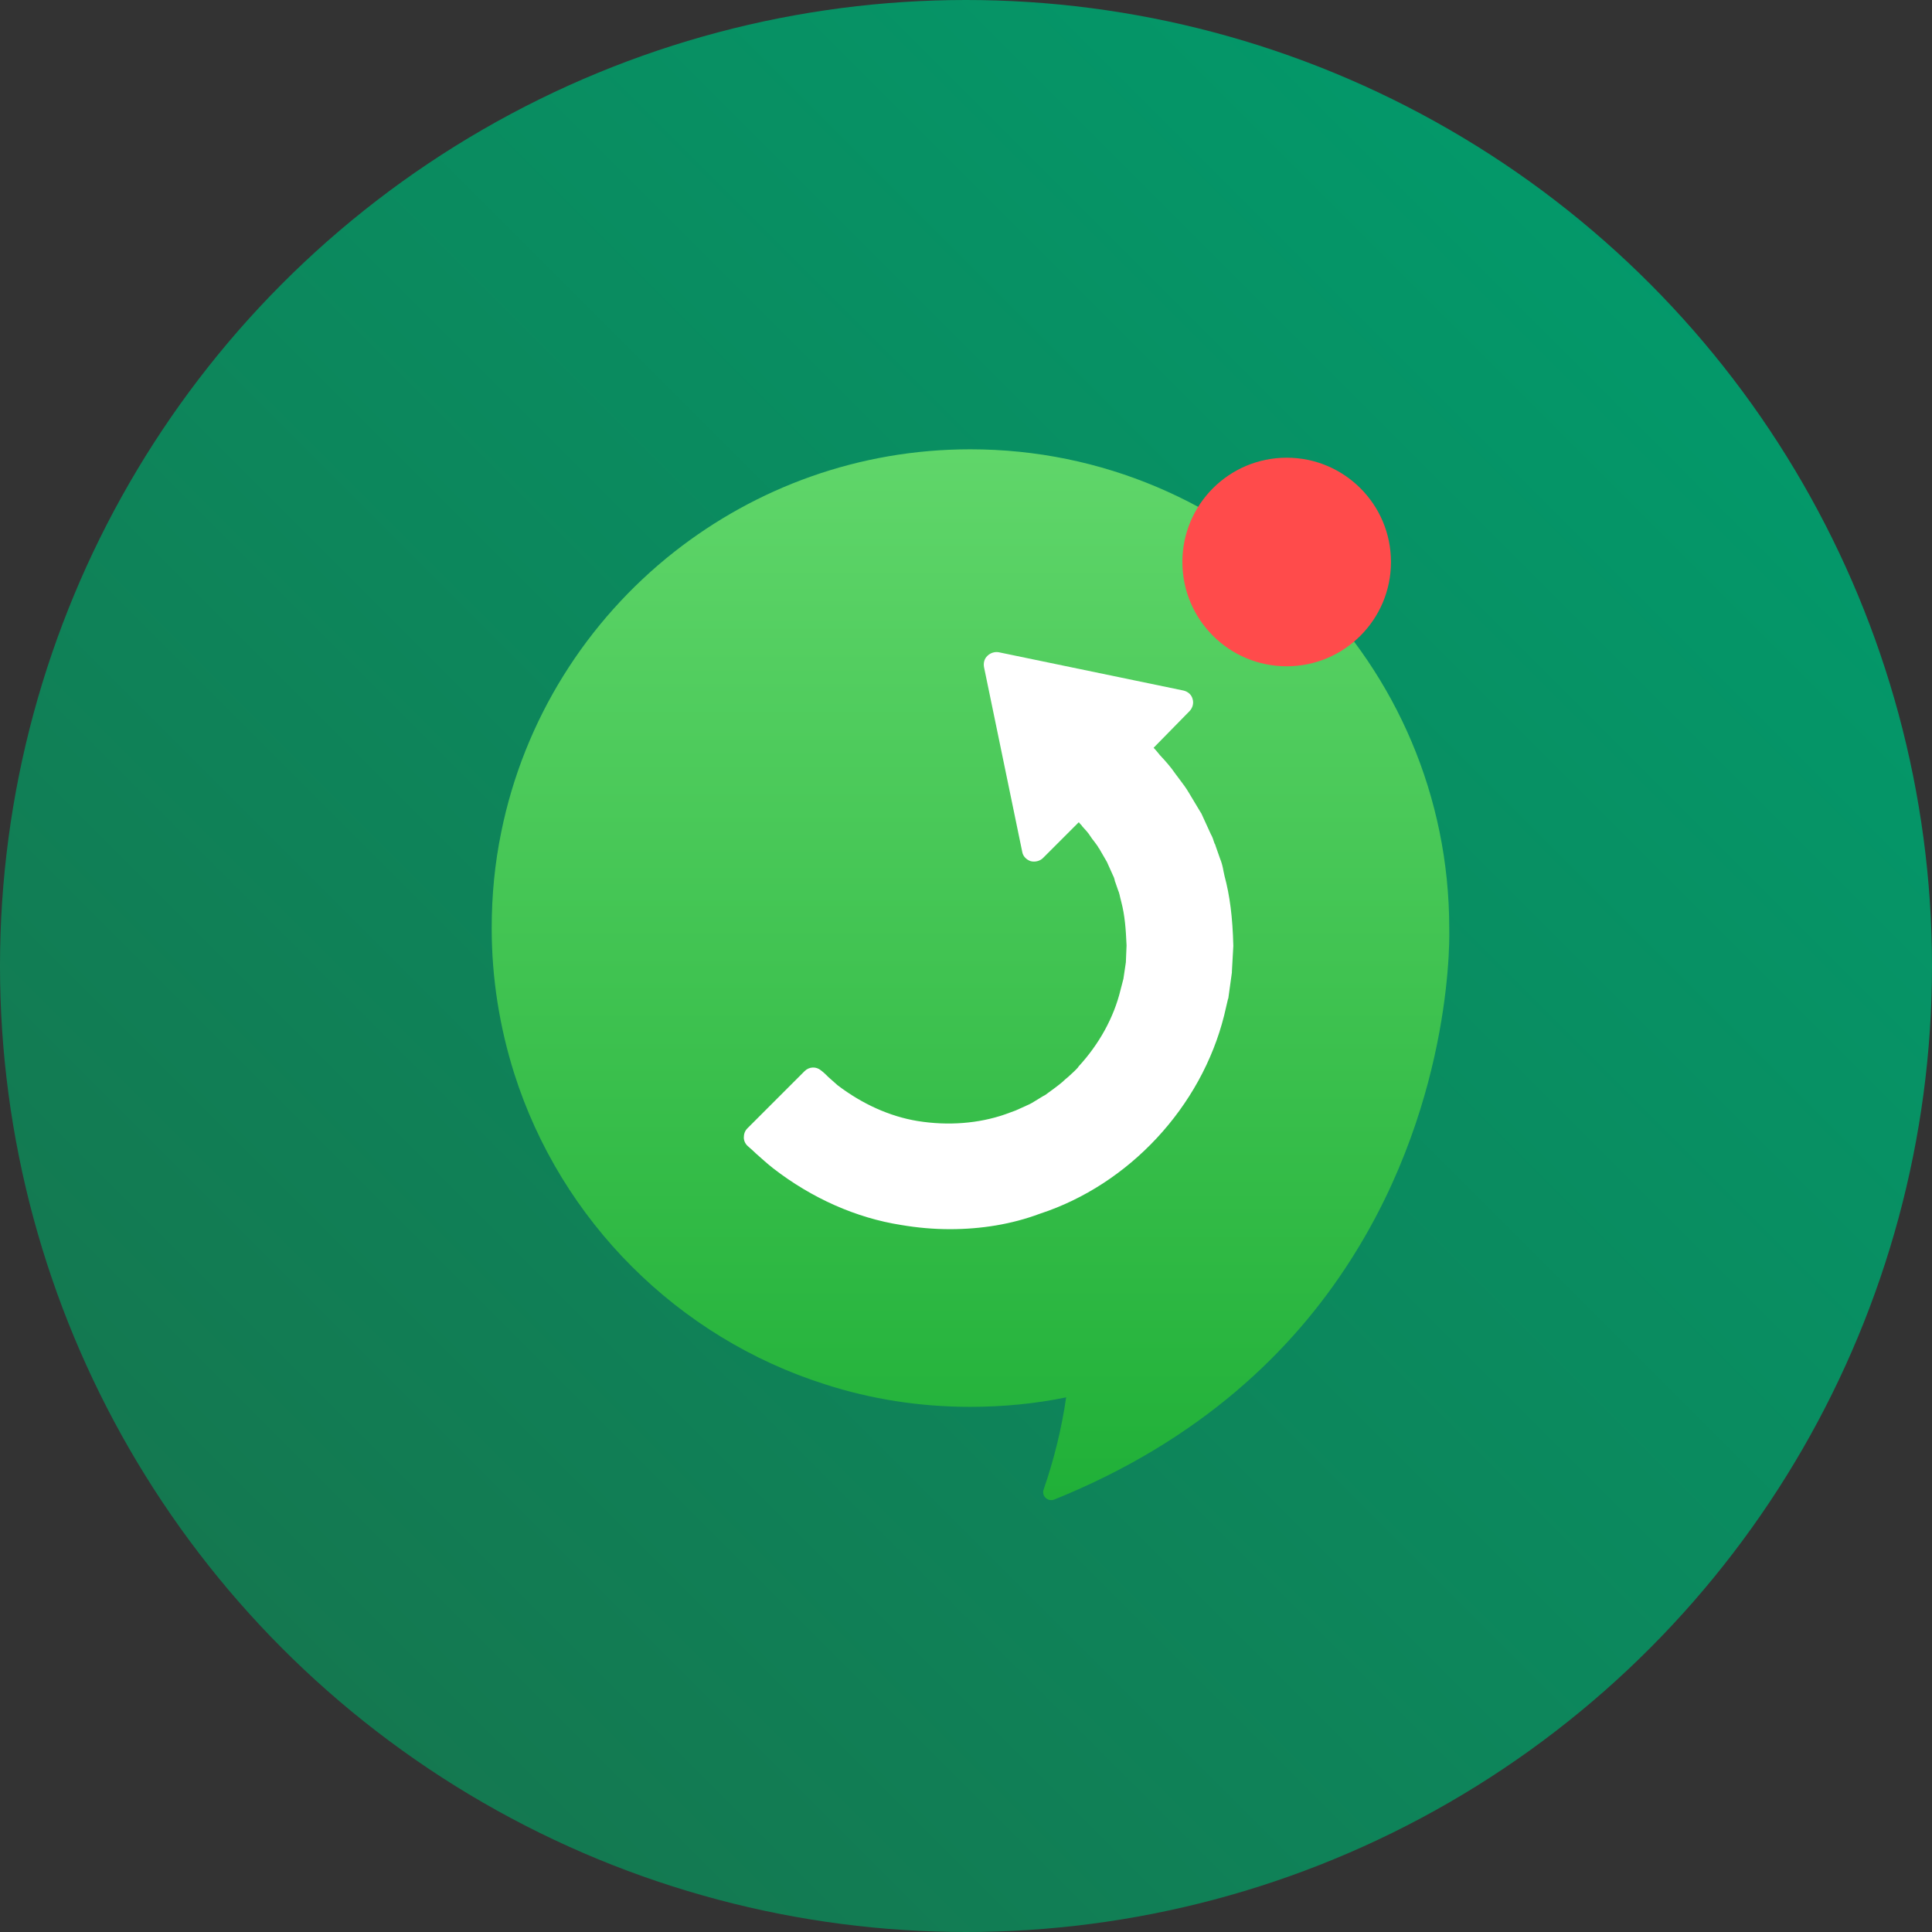
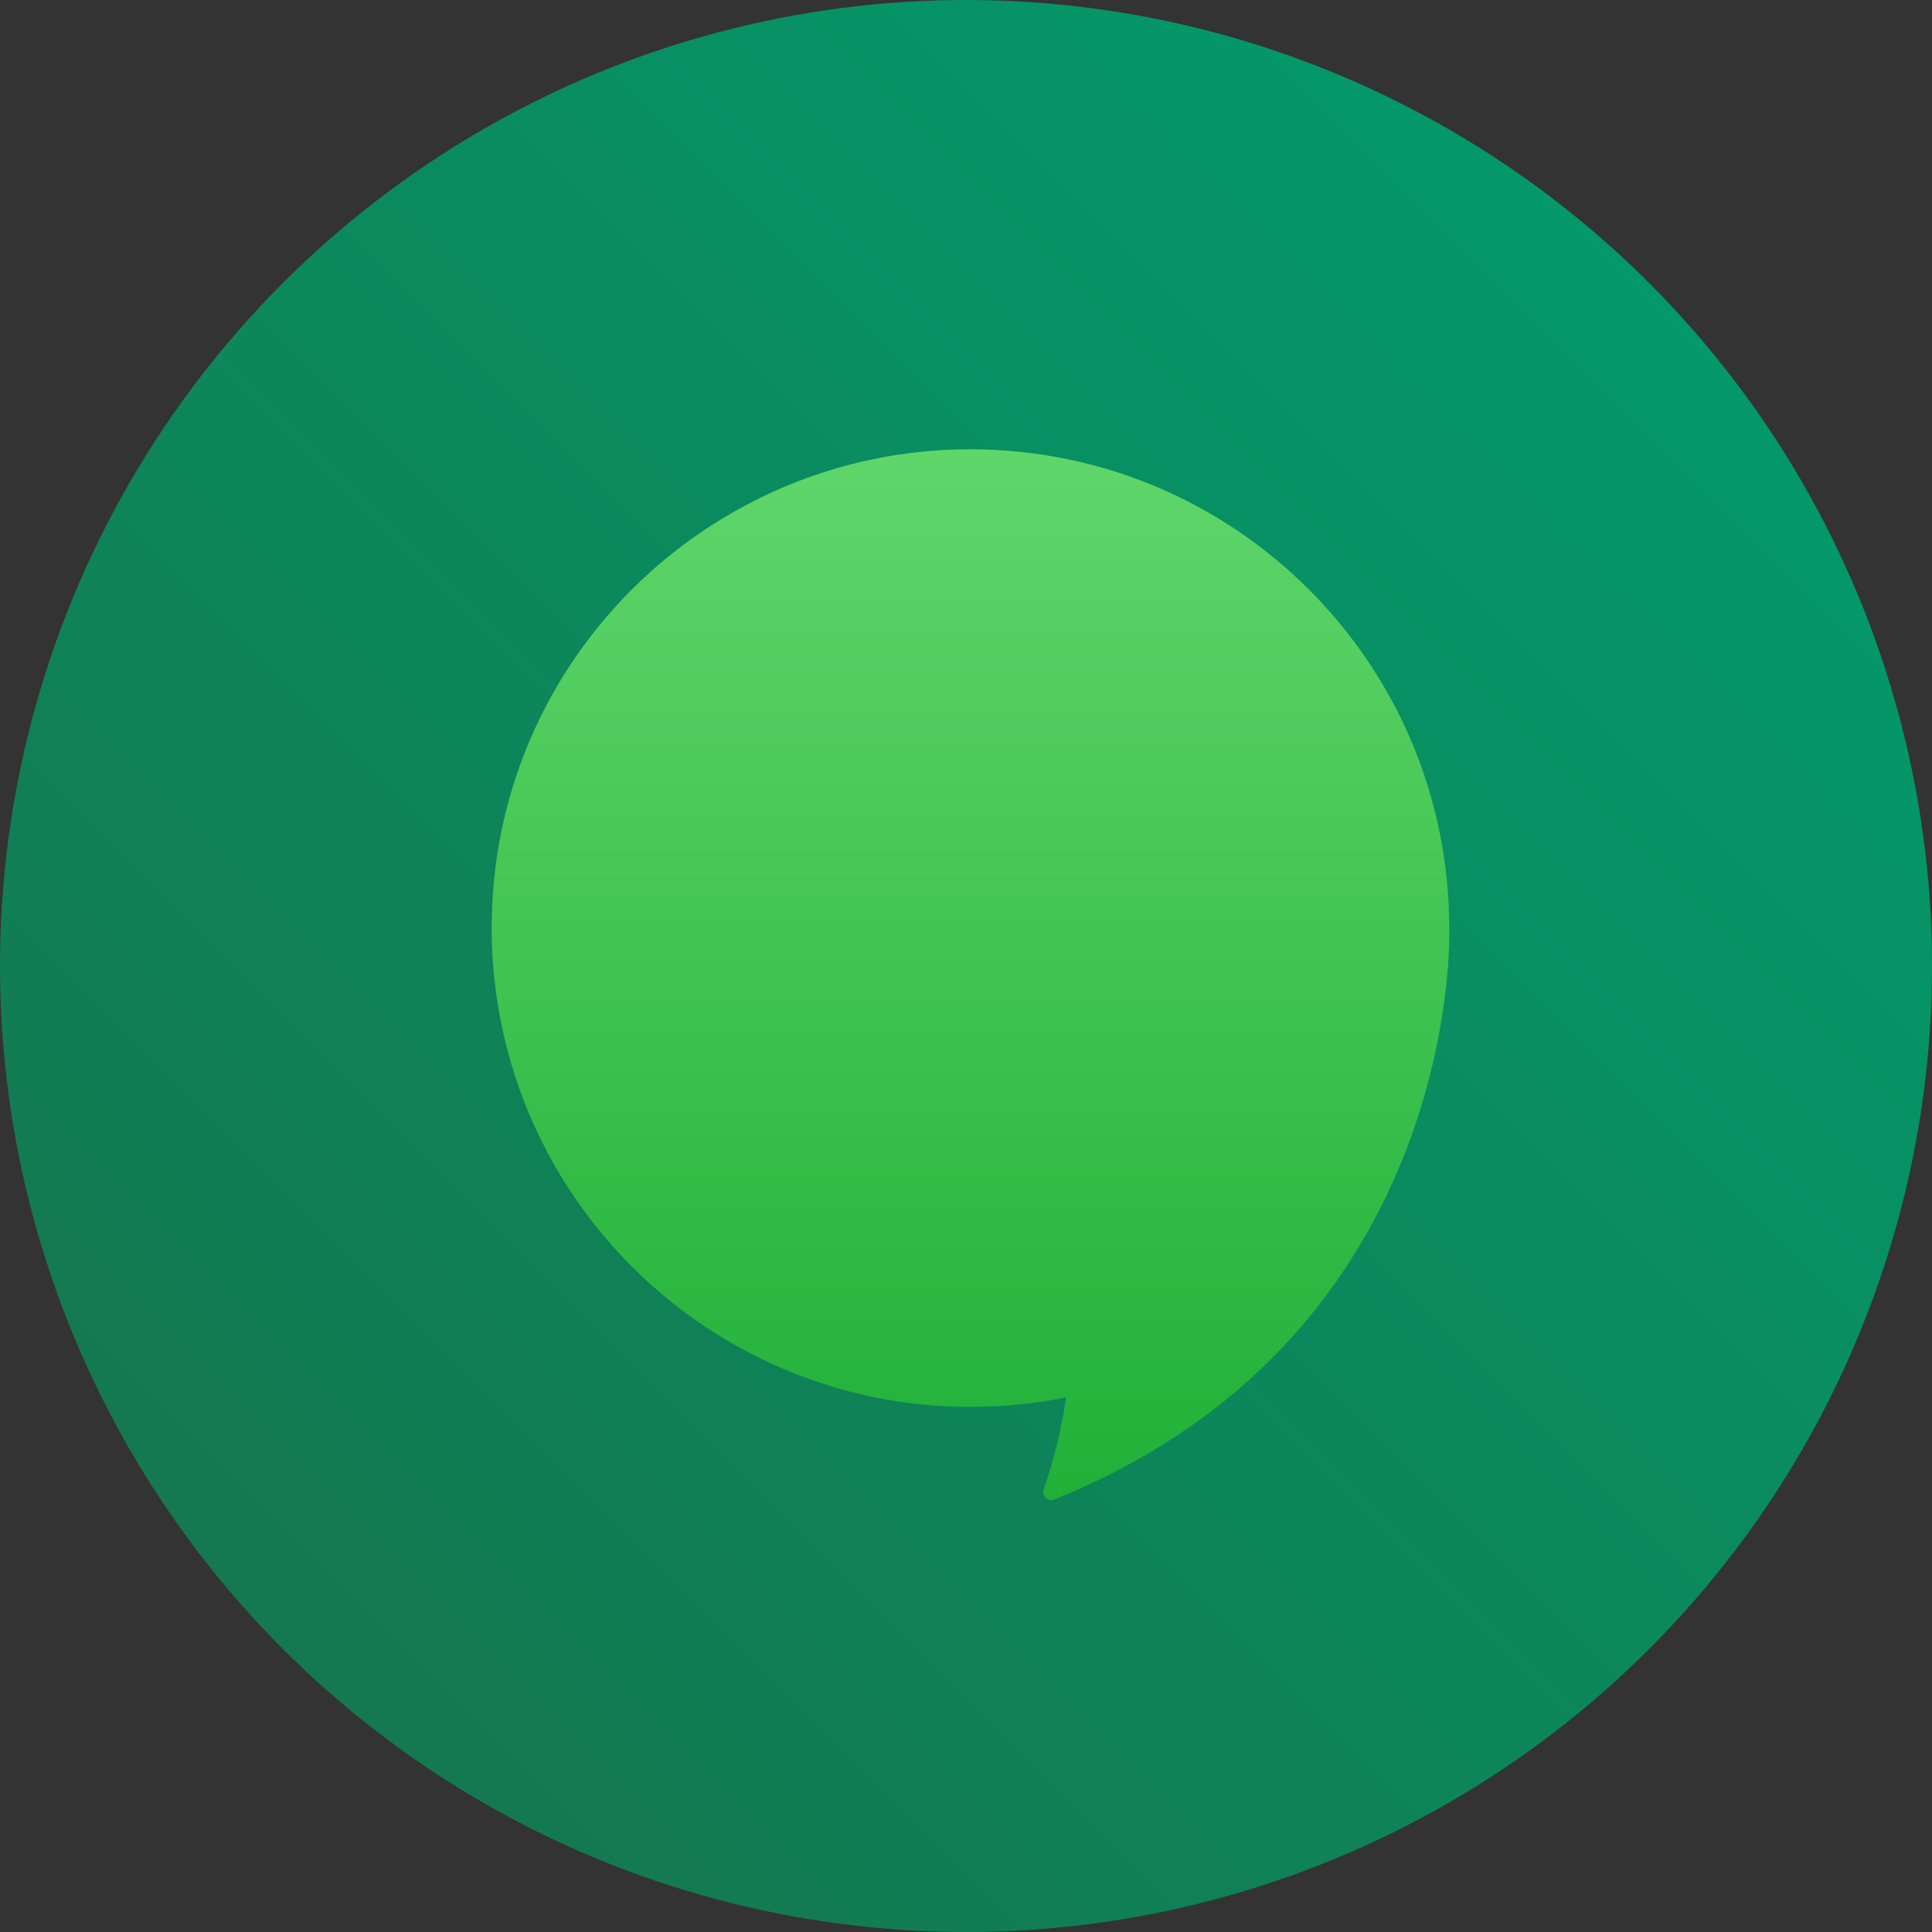
<svg xmlns="http://www.w3.org/2000/svg" width="86" height="86" viewBox="0 0 86 86" fill="none">
  <rect x="0" y="0" width="86" height="86" fill="#333333" stroke="none" />
  <circle cx="43" cy="43" r="43" fill="url(#paint0_linear_1712_40)" />
  <path d="M60.119 56.091C57.54 60.139 53.429 64.125 46.927 66.751C46.645 66.86 46.349 66.595 46.458 66.298C46.911 64.985 47.255 63.609 47.458 62.202C46.083 62.484 44.645 62.624 43.191 62.624C40.94 62.624 38.768 62.281 36.736 61.624C30.171 59.545 24.966 54.34 22.887 47.775C22.246 45.743 21.887 43.571 21.887 41.32C21.887 39.851 22.027 38.428 22.309 37.053C23.325 32.02 26.123 27.628 30.015 24.564C33.657 21.704 38.221 20 43.191 20C54.961 20 64.511 29.535 64.511 41.32C64.511 41.304 64.793 48.791 60.119 56.091Z" fill="url(#paint1_linear_1712_40)" />
-   <path d="M57.275 29.659C59.838 29.659 61.917 27.58 61.917 25.016C61.917 22.452 59.838 20.374 57.275 20.374C54.711 20.374 52.632 22.452 52.632 25.016C52.632 27.58 54.711 29.659 57.275 29.659Z" fill="#FF4B4B" />
-   <path d="M44.348 29.597L52.57 31.301L50.585 33.286C50.773 33.474 51.007 33.739 51.242 33.989C51.476 34.239 51.695 34.489 51.882 34.771C52.07 35.052 52.289 35.302 52.461 35.599L52.977 36.475L53.398 37.397C53.477 37.553 53.524 37.709 53.586 37.866L53.789 38.444C53.883 38.678 53.93 38.928 53.992 39.163C54.258 40.132 54.337 41.133 54.352 42.133L54.321 42.883L54.305 43.258L54.258 43.633L54.149 44.384L53.977 45.118C53.008 49.01 49.96 52.308 46.146 53.559C44.255 54.215 42.191 54.356 40.222 54.028C38.237 53.715 36.361 52.84 34.783 51.621C34.392 51.324 34.048 50.98 33.688 50.667L36.236 48.119C36.502 48.338 36.736 48.588 37.002 48.791C38.112 49.651 39.425 50.261 40.816 50.48C42.207 50.698 43.661 50.62 44.974 50.151L45.474 49.979L45.943 49.761C46.271 49.636 46.552 49.417 46.865 49.245C47.146 49.041 47.443 48.838 47.709 48.62C47.959 48.369 48.24 48.166 48.475 47.885C49.428 46.853 50.147 45.603 50.476 44.227L50.601 43.712L50.679 43.18L50.726 42.914L50.741 42.649L50.773 42.117C50.741 41.414 50.694 40.711 50.507 40.023C50.46 39.851 50.444 39.679 50.366 39.523L50.226 39.116C50.179 39.007 50.163 38.882 50.101 38.788L49.803 38.147L49.444 37.538C49.335 37.334 49.163 37.147 49.038 36.959C48.913 36.756 48.741 36.584 48.584 36.412C48.428 36.24 48.287 36.068 48.069 35.849L46.036 37.819L44.348 29.597Z" fill="white" />
-   <path d="M42.285 54.715C41.566 54.715 40.847 54.653 40.112 54.528C38.112 54.215 36.142 53.34 34.423 52.011C34.142 51.792 33.891 51.558 33.641 51.339C33.532 51.23 33.422 51.136 33.297 51.026C33.188 50.933 33.11 50.792 33.11 50.636C33.11 50.479 33.157 50.339 33.266 50.229L35.814 47.681C36.017 47.478 36.33 47.463 36.549 47.65C36.674 47.744 36.783 47.853 36.877 47.947C37.017 48.072 37.158 48.197 37.283 48.307C38.393 49.151 39.612 49.698 40.847 49.901C42.207 50.12 43.567 50.011 44.739 49.604L45.208 49.432L45.661 49.229C45.677 49.229 45.677 49.213 45.693 49.213C45.849 49.151 46.005 49.057 46.177 48.948C46.286 48.885 46.396 48.807 46.521 48.745L46.63 48.666C46.865 48.494 47.084 48.338 47.287 48.166C47.365 48.088 47.459 48.01 47.553 47.932C47.709 47.791 47.865 47.65 47.99 47.51C47.99 47.494 48.006 47.494 48.006 47.478C48.928 46.478 49.584 45.29 49.881 44.055L50.007 43.571L50.116 42.836L50.147 42.086C50.116 41.351 50.069 40.742 49.913 40.148C49.897 40.085 49.881 40.023 49.866 39.96C49.85 39.866 49.819 39.773 49.803 39.71C49.803 39.694 49.788 39.679 49.788 39.679L49.647 39.272C49.631 39.241 49.616 39.194 49.616 39.163C49.6 39.1 49.584 39.053 49.569 39.022C49.569 39.007 49.553 39.007 49.553 38.991L49.272 38.366L48.928 37.772C48.928 37.772 48.928 37.756 48.912 37.756C48.865 37.662 48.787 37.569 48.709 37.459C48.647 37.381 48.584 37.303 48.537 37.225C48.443 37.069 48.303 36.928 48.178 36.787L48.146 36.74C48.1 36.693 48.053 36.646 48.021 36.6L46.427 38.194C46.286 38.334 46.068 38.381 45.88 38.334C45.693 38.272 45.536 38.116 45.505 37.928L43.801 29.691C43.77 29.503 43.817 29.316 43.957 29.191C44.083 29.066 44.27 29.003 44.458 29.034L52.679 30.738C52.883 30.785 53.039 30.926 53.086 31.113C53.148 31.301 53.086 31.52 52.945 31.66L51.351 33.286C51.429 33.364 51.491 33.442 51.569 33.536L51.632 33.614C51.882 33.88 52.117 34.145 52.32 34.443C52.382 34.521 52.445 34.614 52.507 34.693C52.648 34.88 52.804 35.083 52.929 35.302L53.445 36.162C53.461 36.178 53.461 36.193 53.476 36.209L53.898 37.131C53.961 37.24 54.008 37.365 54.039 37.475C54.055 37.522 54.07 37.569 54.102 37.615V37.631L54.305 38.209C54.383 38.397 54.43 38.585 54.461 38.772C54.477 38.85 54.492 38.913 54.508 38.991C54.743 39.866 54.867 40.82 54.899 42.086C54.899 42.102 54.899 42.117 54.899 42.117L54.836 43.242C54.836 43.258 54.836 43.274 54.836 43.289L54.68 44.415C54.68 44.431 54.68 44.446 54.664 44.462L54.492 45.196C53.476 49.276 50.257 52.73 46.286 54.028C45.036 54.496 43.676 54.715 42.285 54.715ZM34.47 50.604C34.688 50.792 34.876 50.98 35.095 51.152C36.674 52.371 38.471 53.168 40.284 53.465C42.238 53.793 44.192 53.637 45.943 53.027C49.569 51.839 52.507 48.682 53.429 44.962L53.602 44.258L53.758 43.196L53.773 42.836L53.805 42.117C53.773 40.945 53.664 40.085 53.461 39.288C53.445 39.21 53.414 39.132 53.398 39.038C53.367 38.882 53.32 38.741 53.273 38.616V38.6L53.07 38.022C53.054 37.959 53.023 37.913 53.007 37.85C52.976 37.756 52.945 37.678 52.914 37.6L52.492 36.693L51.992 35.849C51.898 35.677 51.773 35.521 51.648 35.349C51.569 35.255 51.507 35.161 51.444 35.068C51.273 34.818 51.069 34.583 50.85 34.349L50.772 34.271C50.585 34.052 50.382 33.833 50.225 33.677C50.116 33.567 50.053 33.442 50.053 33.286C50.053 33.145 50.116 32.989 50.21 32.895L51.476 31.629L45.052 30.3L46.38 36.724L47.646 35.459C47.849 35.255 48.193 35.24 48.412 35.443C48.584 35.615 48.725 35.755 48.834 35.896C48.881 35.943 48.912 35.99 48.959 36.037L48.99 36.084C49.147 36.256 49.319 36.443 49.459 36.662C49.506 36.724 49.553 36.787 49.6 36.85C49.694 36.975 49.803 37.115 49.897 37.272L50.257 37.866C50.272 37.881 50.272 37.897 50.288 37.913L50.585 38.538C50.647 38.647 50.679 38.757 50.71 38.85C50.725 38.882 50.725 38.913 50.741 38.928L50.882 39.319C50.944 39.476 50.976 39.616 51.007 39.741C51.022 39.788 51.022 39.835 51.038 39.882C51.241 40.617 51.288 41.383 51.319 42.086C51.319 42.102 51.319 42.117 51.319 42.133L51.288 42.93C51.288 42.946 51.288 42.977 51.288 42.992L51.179 43.774C51.179 43.79 51.179 43.805 51.163 43.821L51.038 44.337C50.694 45.743 49.96 47.088 48.912 48.229C48.74 48.447 48.553 48.604 48.365 48.776C48.287 48.854 48.193 48.916 48.115 48.995C48.1 49.01 48.1 49.01 48.084 49.026C47.834 49.229 47.584 49.416 47.334 49.589L47.209 49.682C47.193 49.698 47.162 49.714 47.146 49.729C47.037 49.776 46.943 49.854 46.834 49.917C46.63 50.042 46.427 50.167 46.193 50.261L45.739 50.479C45.724 50.479 45.708 50.495 45.693 50.495L45.192 50.667C43.832 51.152 42.301 51.276 40.753 51.026C39.346 50.808 37.94 50.182 36.689 49.229C36.533 49.12 36.408 48.995 36.267 48.869L34.47 50.604Z" fill="white" />
  <defs>
    <linearGradient id="paint0_linear_1712_40" x1="12.5" y1="73.5" x2="86" y2="0" gradientUnits="userSpaceOnUse">
      <stop stop-color="#147850" />
      <stop offset="1" stop-color="#009F6F" />
    </linearGradient>
    <linearGradient id="paint1_linear_1712_40" x1="43.2" y1="66.766" x2="43.2" y2="19.998" gradientUnits="userSpaceOnUse">
      <stop stop-color="#20B038" />
      <stop offset="1" stop-color="#60D66A" />
    </linearGradient>
  </defs>
</svg>